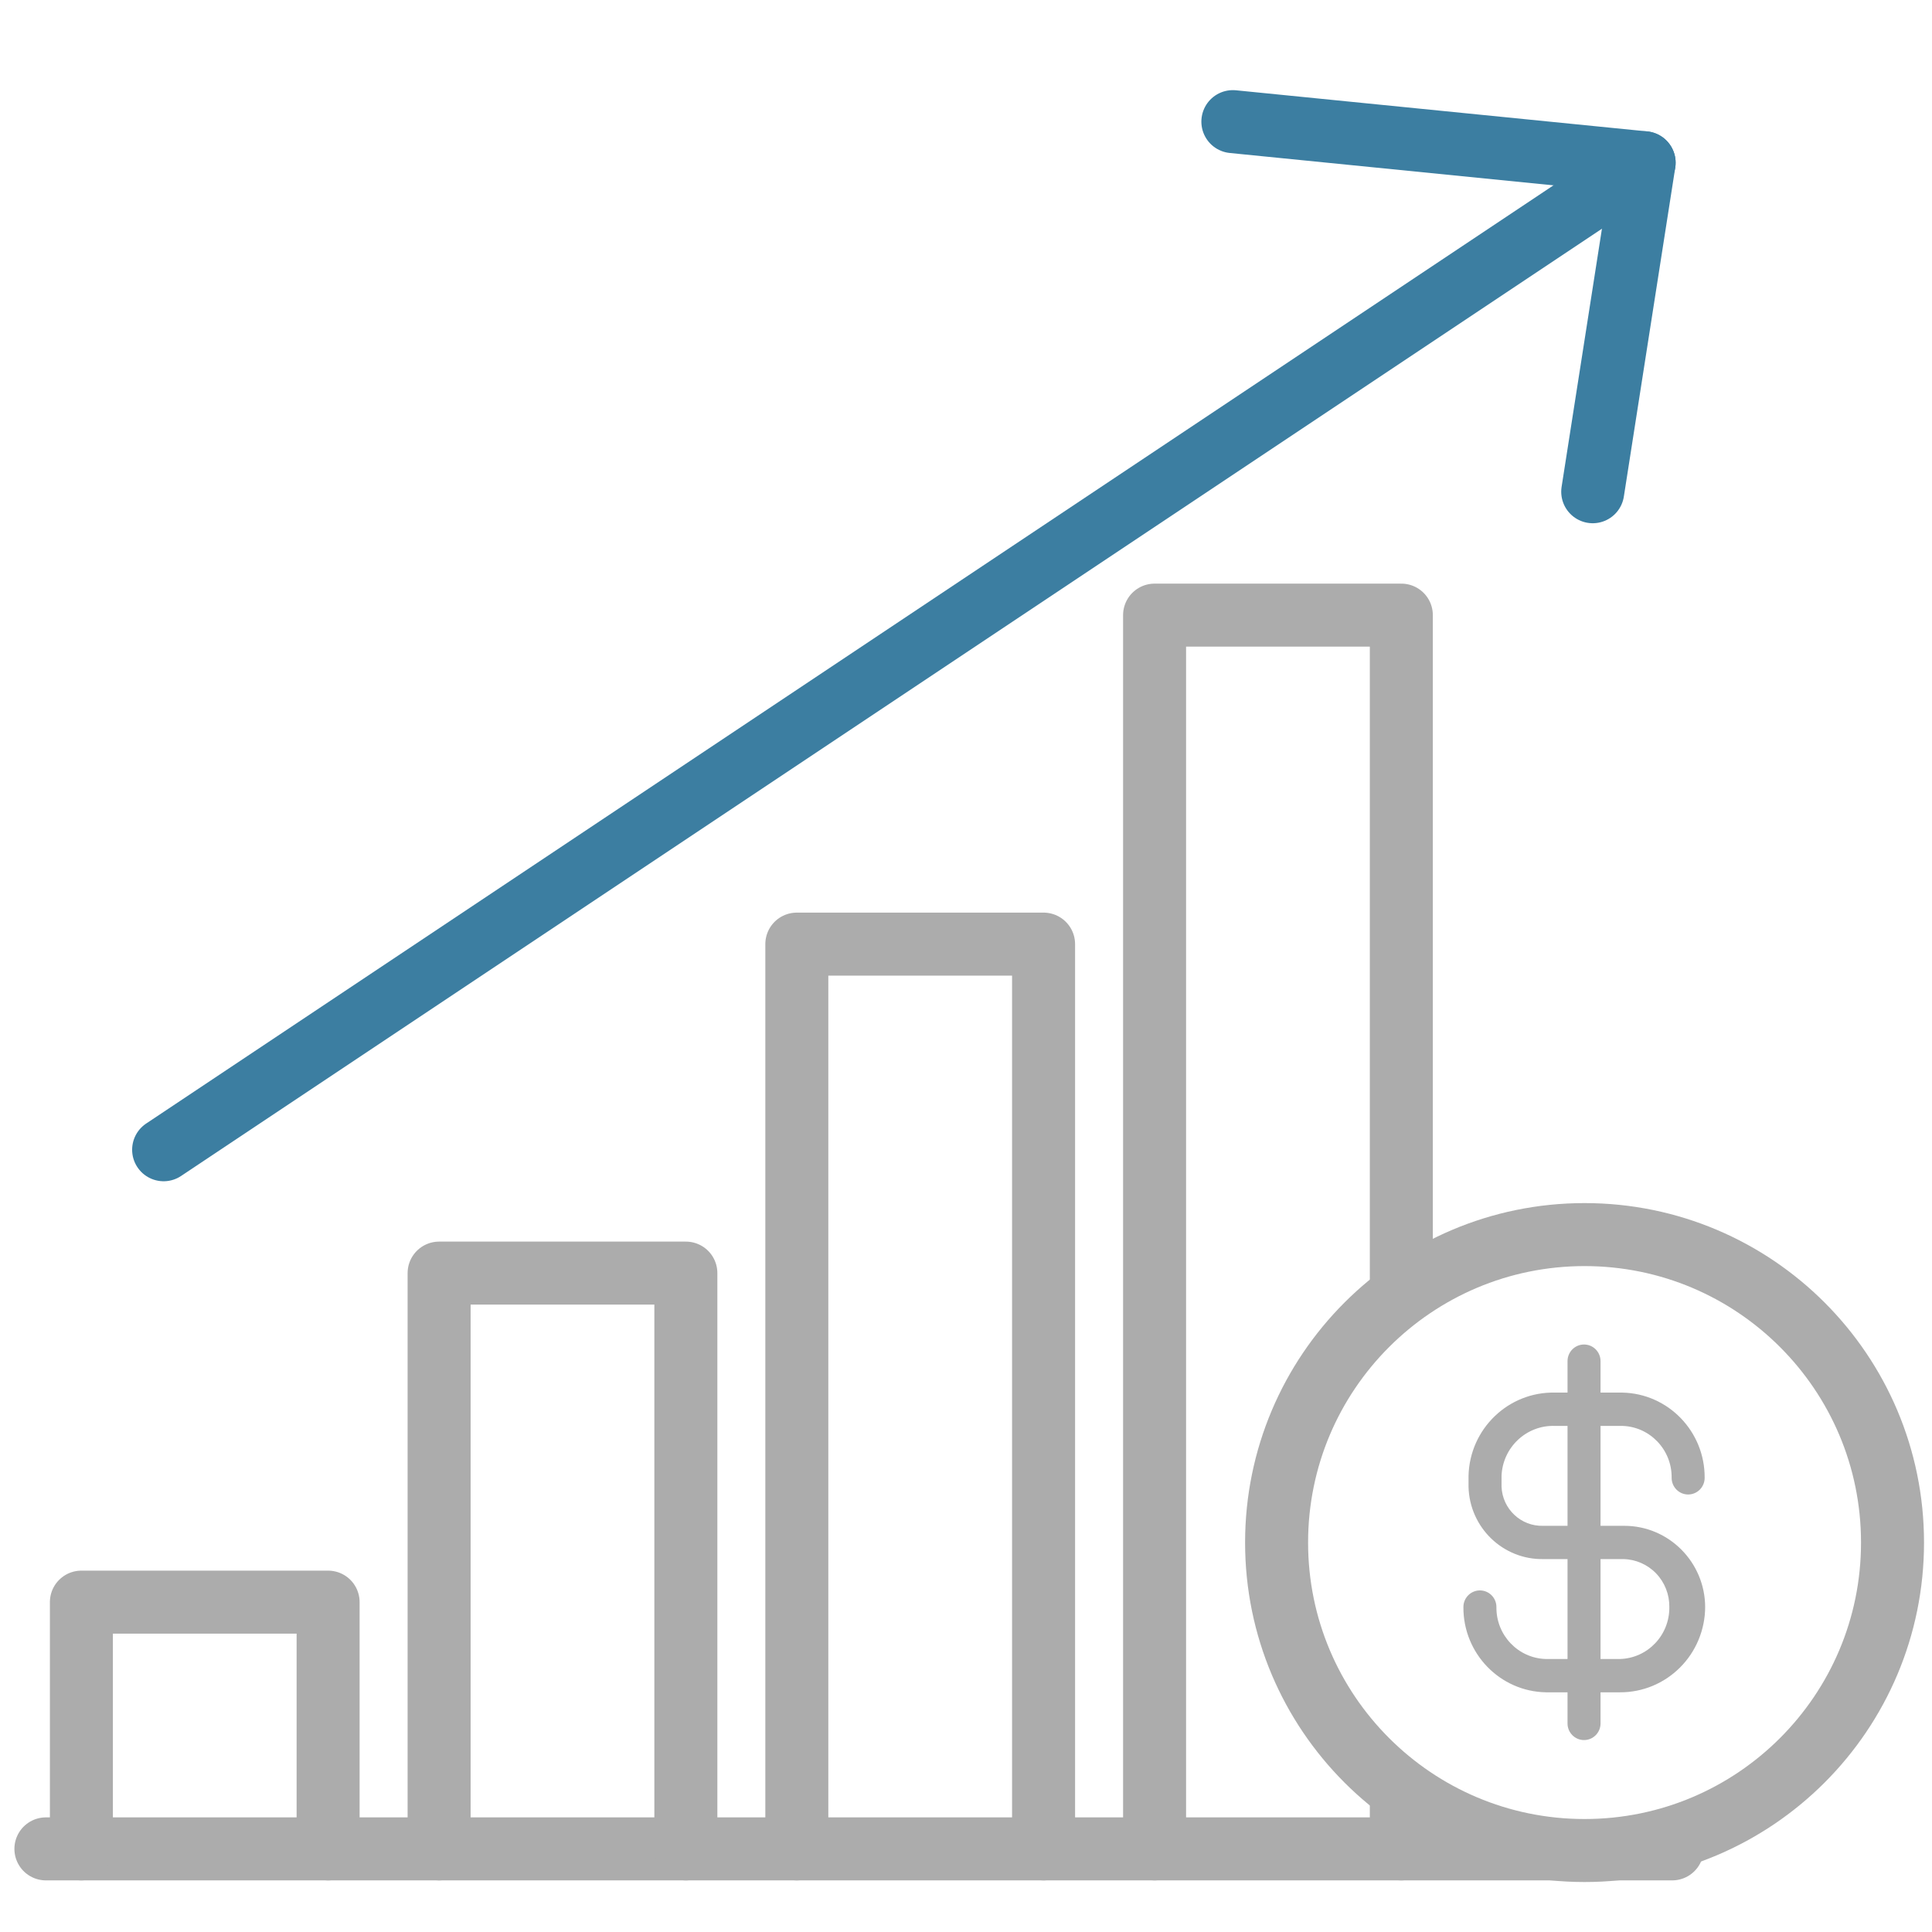
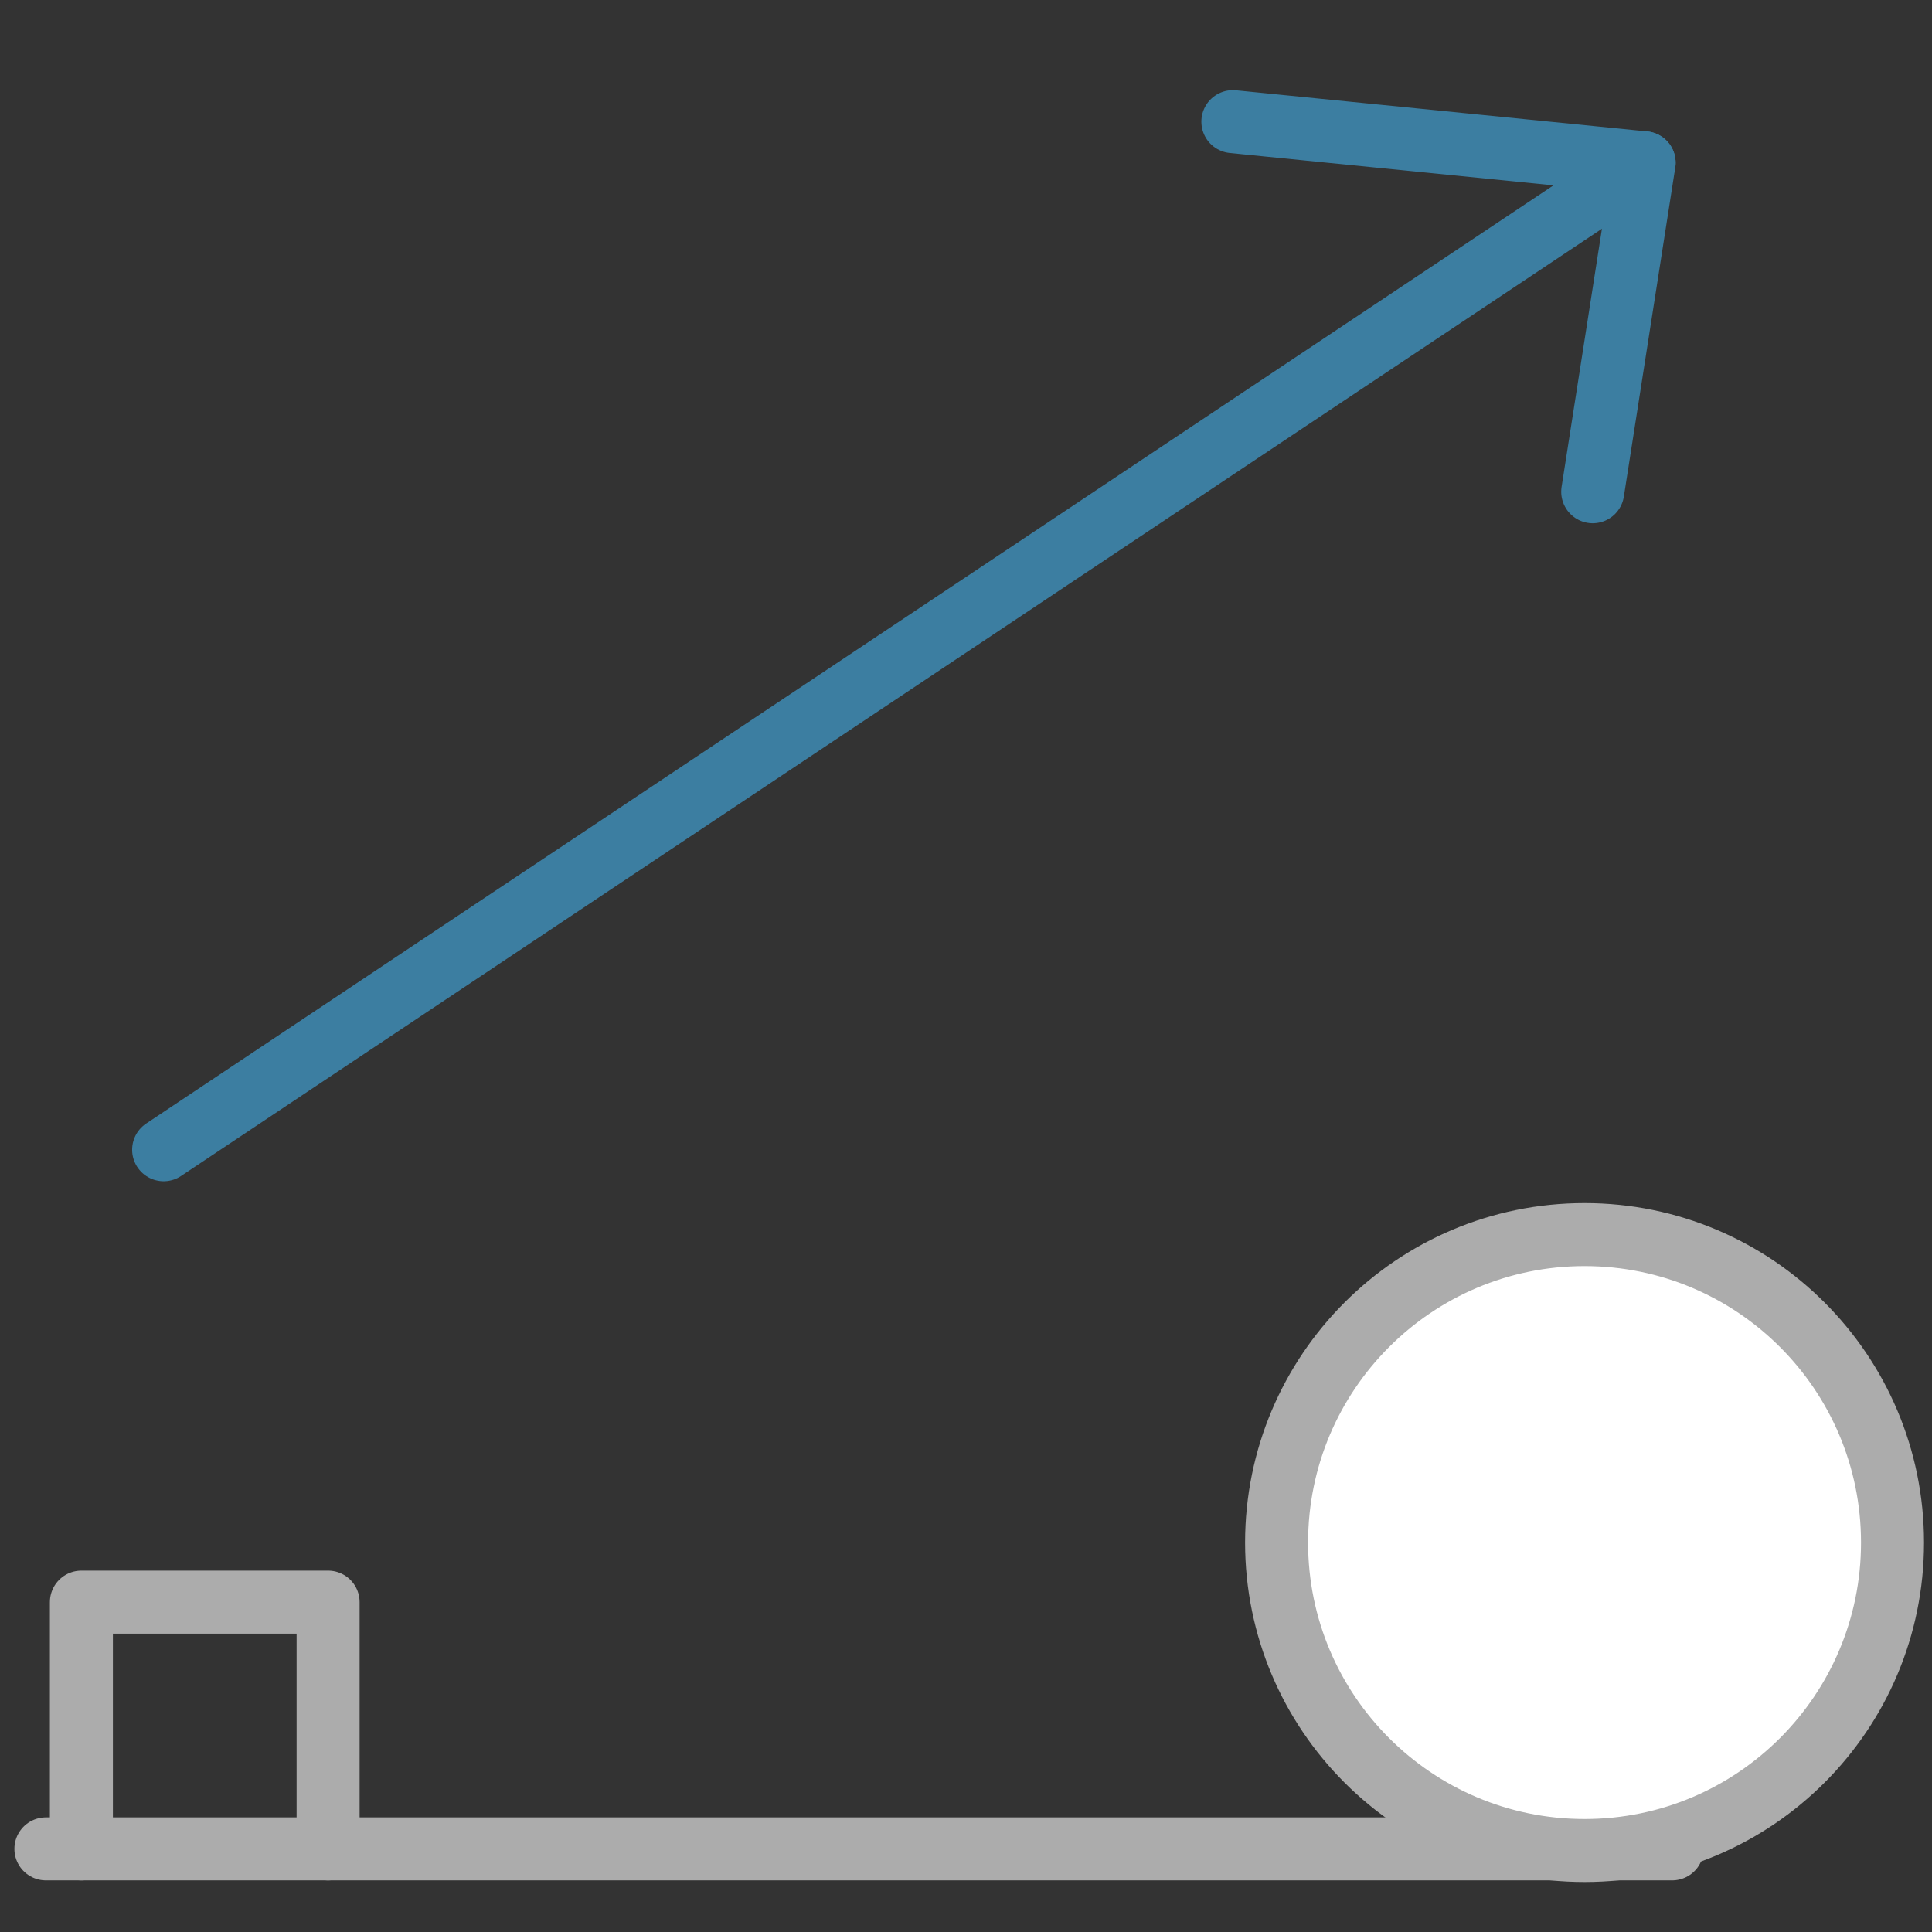
<svg xmlns="http://www.w3.org/2000/svg" width="46" height="46" viewBox="0 0 46 46" fill="none">
  <rect x="0" y="0" width="46" height="46" fill="#333333" stroke="none" />
  <g clip-path="url(#clip0)">
-     <rect width="46" height="46" fill="white" />
    <path d="M1.093 44.021H39.814" stroke="#ACACAC" stroke-width="1.5" stroke-linecap="round" stroke-linejoin="round" />
    <path d="M7.812 44.021V38.146H1.938V44.021" stroke="#ACACAC" stroke-width="1.5" stroke-linecap="round" stroke-linejoin="round" />
-     <path d="M16.33 44.021V30.312H10.455V44.021" stroke="#ACACAC" stroke-width="1.5" stroke-linecap="round" stroke-linejoin="round" />
-     <path d="M24.847 44.021V22.479H18.972V44.021" stroke="#ACACAC" stroke-width="1.5" stroke-linecap="round" stroke-linejoin="round" />
-     <path d="M33.365 44.021V14.646H27.49V44.021" stroke="#ACACAC" stroke-width="1.5" stroke-linecap="round" stroke-linejoin="round" />
    <path d="M3.896 27.375L39.146 3.875" stroke="#3C7EA1" stroke-width="1.5" stroke-linecap="round" stroke-linejoin="round" />
    <path d="M37.922 11.708L39.146 3.875L29.354 2.896" stroke="#3C7EA1" stroke-width="1.5" stroke-linecap="round" stroke-linejoin="round" />
    <path d="M37.728 44.06C41.777 44.06 45.06 40.777 45.06 36.728C45.06 32.678 41.777 29.395 37.728 29.395C33.678 29.395 30.395 32.678 30.395 36.728C30.395 40.777 33.678 44.06 37.728 44.06Z" fill="white" stroke="#ACACAC" stroke-width="1.5" stroke-linecap="round" stroke-linejoin="round" />
-     <path d="M38.623 33.95C39.285 33.967 39.81 34.519 39.801 35.187C39.801 35.406 39.977 35.583 40.194 35.583C40.411 35.583 40.587 35.406 40.587 35.187C40.594 34.082 39.718 33.177 38.623 33.157H38.108V32.408C38.108 32.189 37.932 32.012 37.715 32.012C37.498 32.012 37.322 32.189 37.322 32.408V33.157H37.024C35.914 33.133 34.992 34.02 34.965 35.139V35.401C34.99 36.373 35.789 37.141 36.752 37.121H37.322V39.5H36.807C36.145 39.483 35.62 38.931 35.629 38.263C35.629 38.044 35.453 37.867 35.236 37.867C35.019 37.867 34.843 38.044 34.843 38.263C34.836 39.368 35.712 40.273 36.807 40.293H37.322V41.034C37.322 41.253 37.498 41.43 37.715 41.43C37.932 41.43 38.108 41.253 38.108 41.034V40.293H38.572C39.107 40.295 39.621 40.083 40.002 39.701C40.382 39.321 40.597 38.803 40.599 38.263C40.595 37.192 39.731 36.327 38.67 36.329H38.108V33.95L38.623 33.95ZM37.322 36.329H36.741C36.213 36.344 35.772 35.929 35.751 35.397V35.139C35.778 34.461 36.342 33.93 37.016 33.95H37.322V36.329ZM38.646 37.121C38.942 37.125 39.225 37.248 39.431 37.462C39.637 37.676 39.75 37.965 39.746 38.263C39.755 38.931 39.23 39.483 38.568 39.5H38.108V37.121H38.646Z" fill="#ACACAC" />
  </g>
  <defs>
    <clipPath id="clip0">
      <rect width="46" height="46" fill="white" />
    </clipPath>
  </defs>
</svg>